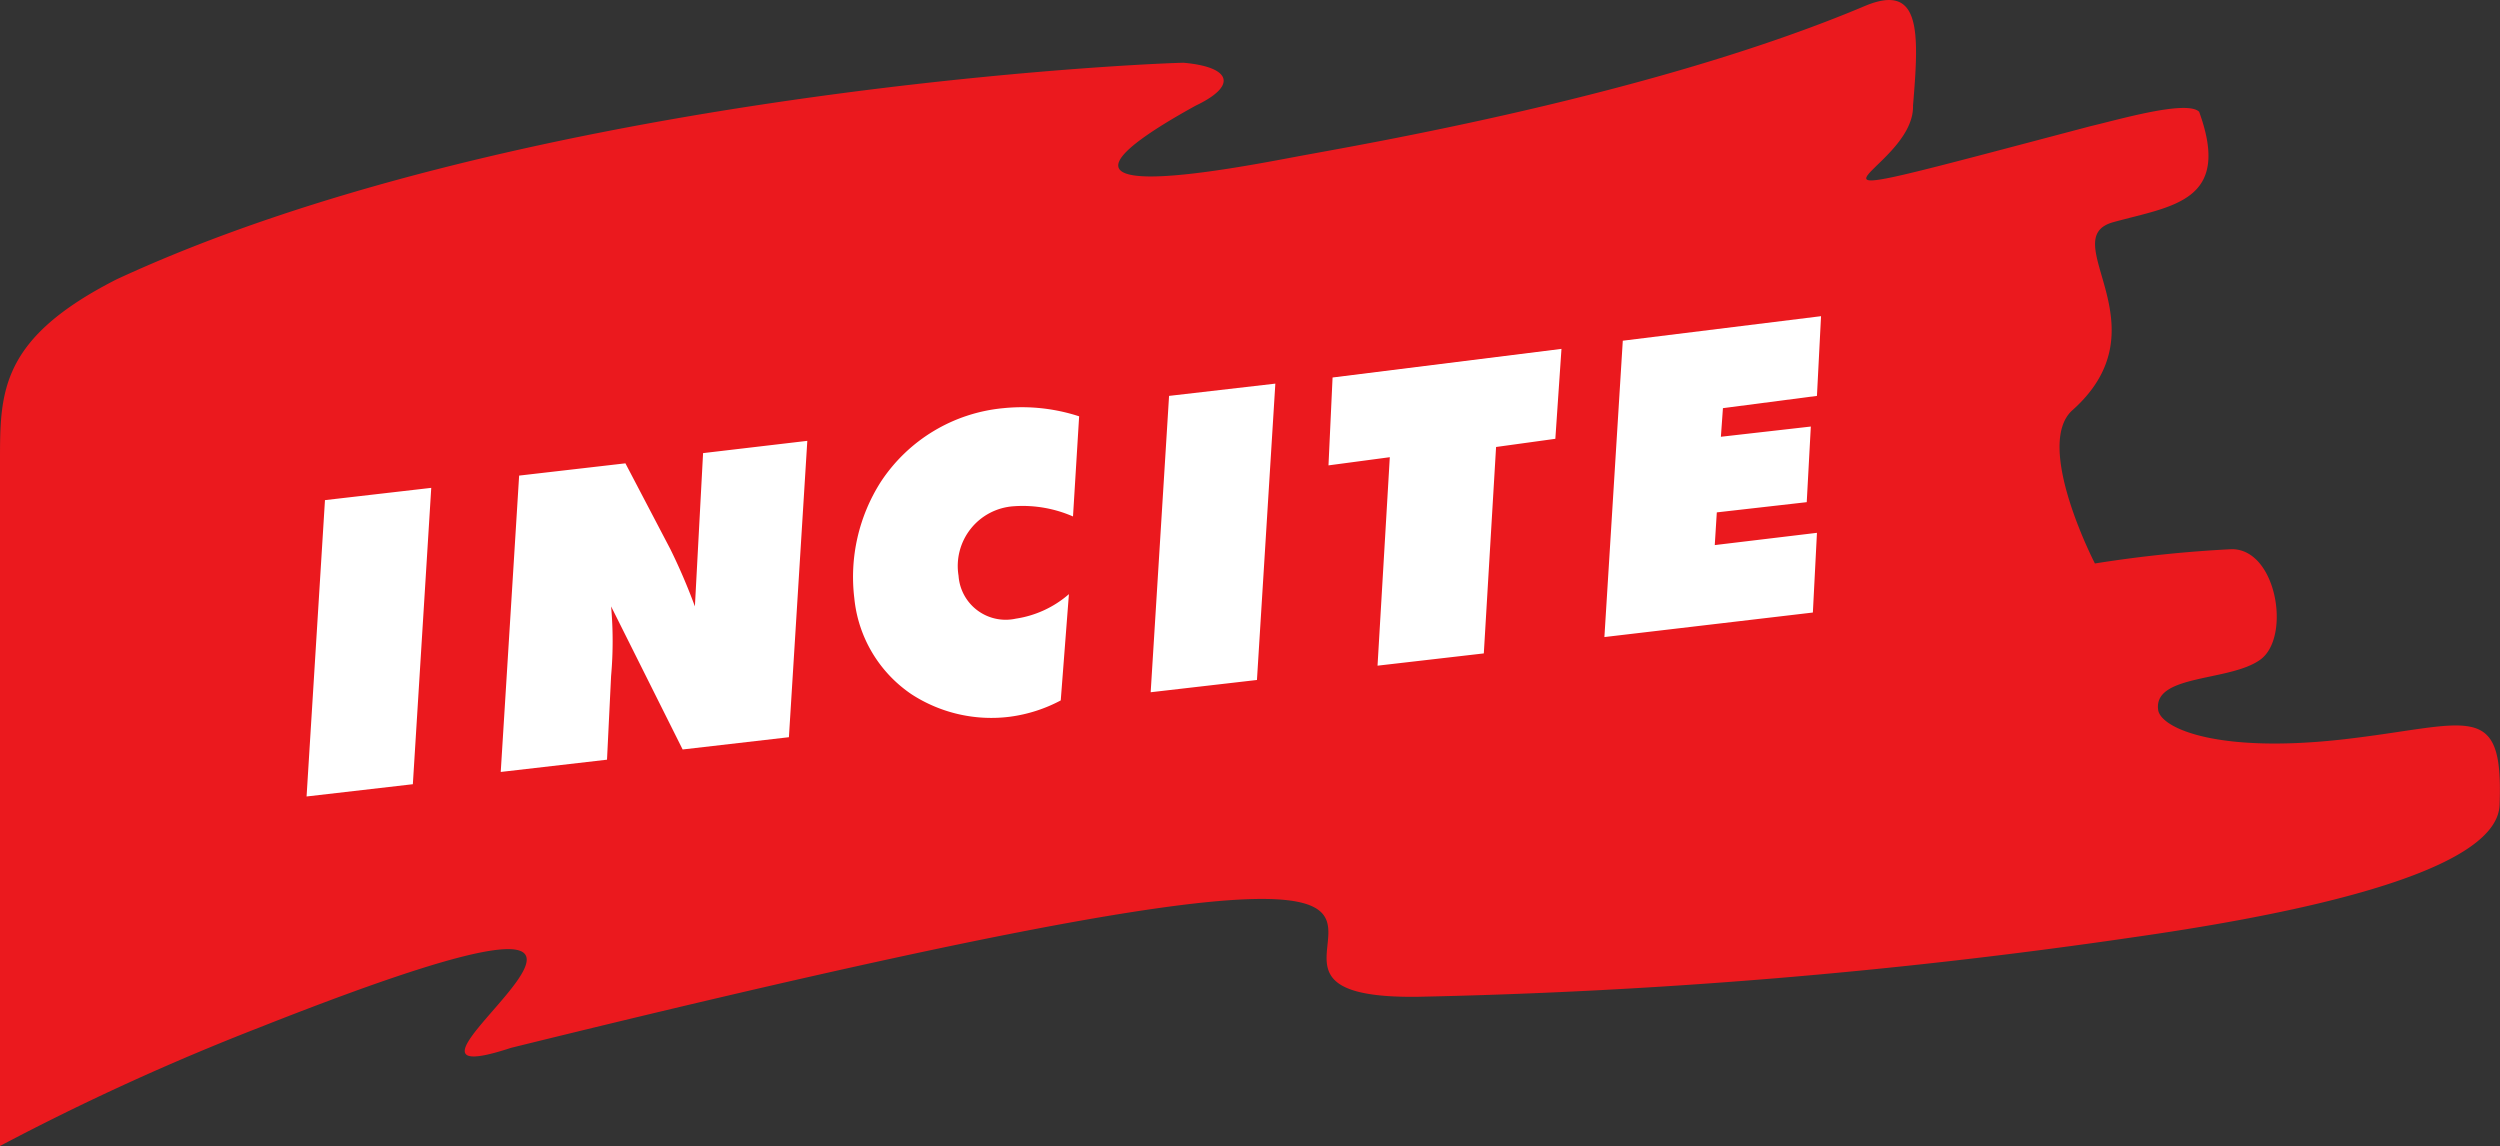
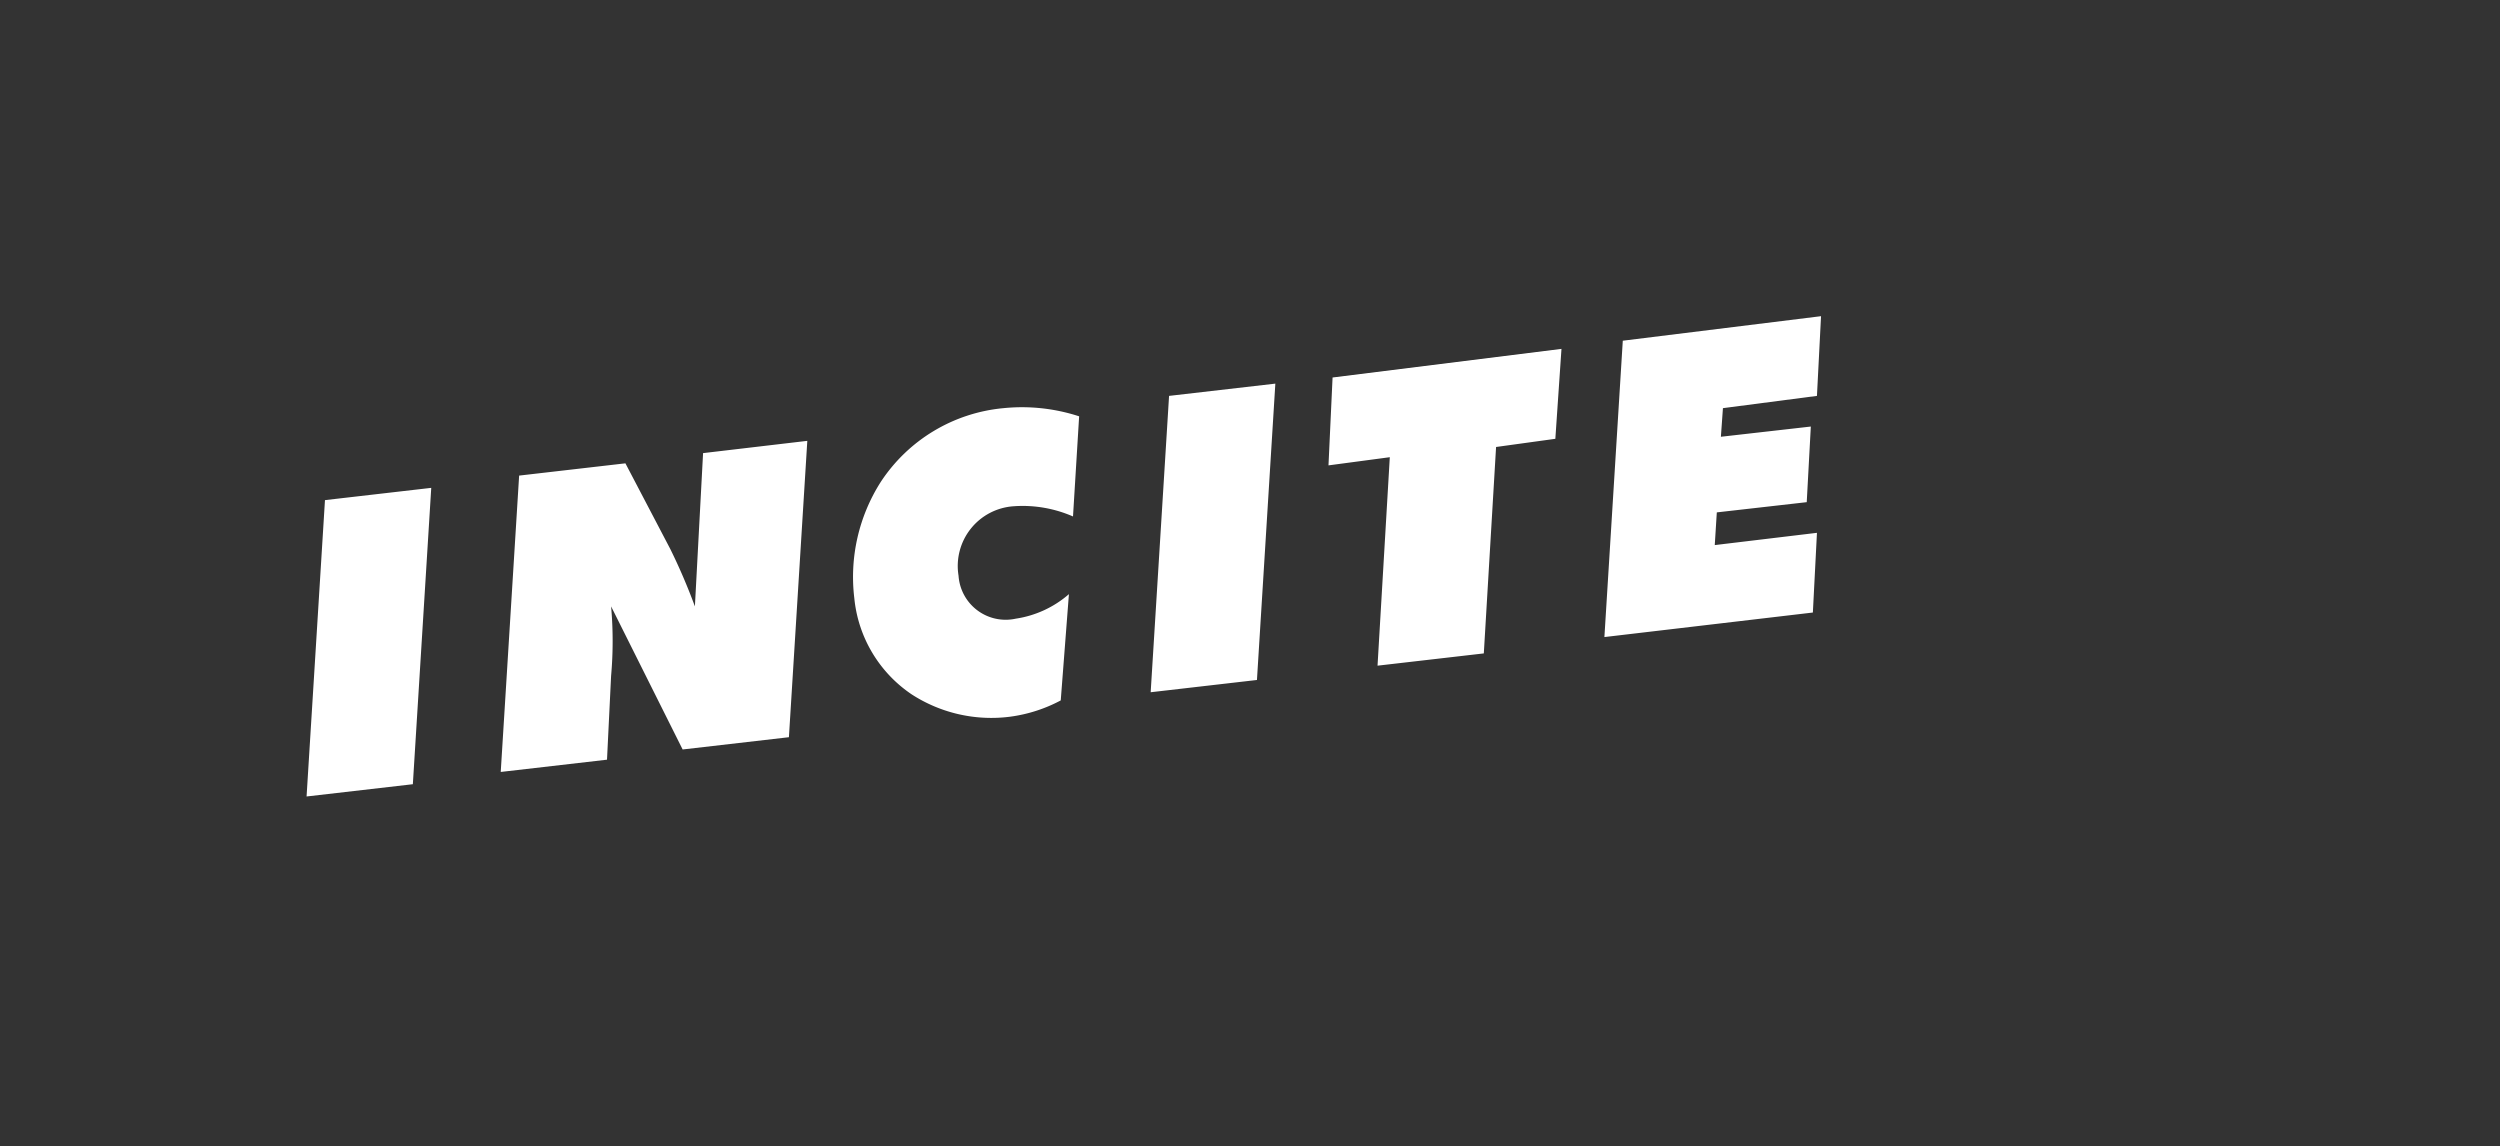
<svg xmlns="http://www.w3.org/2000/svg" id="Layer_1" data-name="Layer 1" viewBox="0 0 122.32 56.07">
  <rect x="0" y="0" width="122.32" height="56.07" fill="#333333" stroke="none" />
  <defs>
    <style>.cls-1{fill:#eb191e;}.cls-2{fill:#fff;}</style>
  </defs>
  <title>InciteRGB</title>
-   <path class="cls-1" d="M104.6,20.5c.3-3.6.4-6-2.3-4.9C91.9,20,77.6,22.4,74.4,23s-14.5,2.8-4.9-2.5c2.1-1,1.7-1.9-.6-2.1-3.8.1-33,1.7-52.2,10.6C11,31.9,11,34.5,11,37.9V71.4a121.08,121.08,0,0,1,12.7-5.8c26.3-10.4,3.2,4,12.3,1,60.4-14.9,30.1-2.3,44.4-2.5a281.58,281.58,0,0,0,34.9-2.9c6.3-.9,17.9-2.9,18-6.5.2-5.2-1.5-3.9-7.6-3.2s-8.9-.5-9.1-1.4c-.3-1.8,3.5-1.4,5-2.5s.8-5.4-1.4-5.4a62.29,62.29,0,0,0-6.7.7s-3-5.8-1.1-7.5c4.6-4.1-.9-8.4,2-9.2s5.8-1,4.2-5.4c-.6-.6-4,.4-5.3.7-17.8,4.7-8.6,2.4-8.7-1" transform="translate(-11 -15.33)" />
  <path class="cls-2" d="M89.5,46.5l10.2-1.2.2-3.9-5,.6.1-1.6,4.4-.5.2-3.7-4.4.5.1-1.4,4.6-.6.2-3.9L90.4,32ZM78.4,47.9l5.2-.6.6-10.1,2.9-.4.3-4.4L76.2,33.8,76,38.1l3-.4ZM67.3,49.2l5.2-.6.9-14.5-5.2.6Zm-4-4.8a5.1,5.1,0,0,1-2.6,1.2,2.31,2.31,0,0,1-2.8-2.1,2.93,2.93,0,0,1,2.7-3.4,6.14,6.14,0,0,1,2.9.5l.3-4.9a9,9,0,0,0-3.7-.4,8.07,8.07,0,0,0-6,3.6,8.65,8.65,0,0,0-1.3,5.7,6.43,6.43,0,0,0,2.8,4.7,7.17,7.17,0,0,0,4.8,1.1,7.32,7.32,0,0,0,2.5-.8ZM35.5,53.1l5.2-.6.2-4.1a19.22,19.22,0,0,0,0-3.4l3.5,7,5.2-.6.9-14.5-5.1.6L45,45a29,29,0,0,0-1.2-2.8L41.6,38l-5.2.6ZM26,54.3l5.2-.6.9-14.5-5.2.6Z" transform="translate(-11 -15.33)" />
</svg>